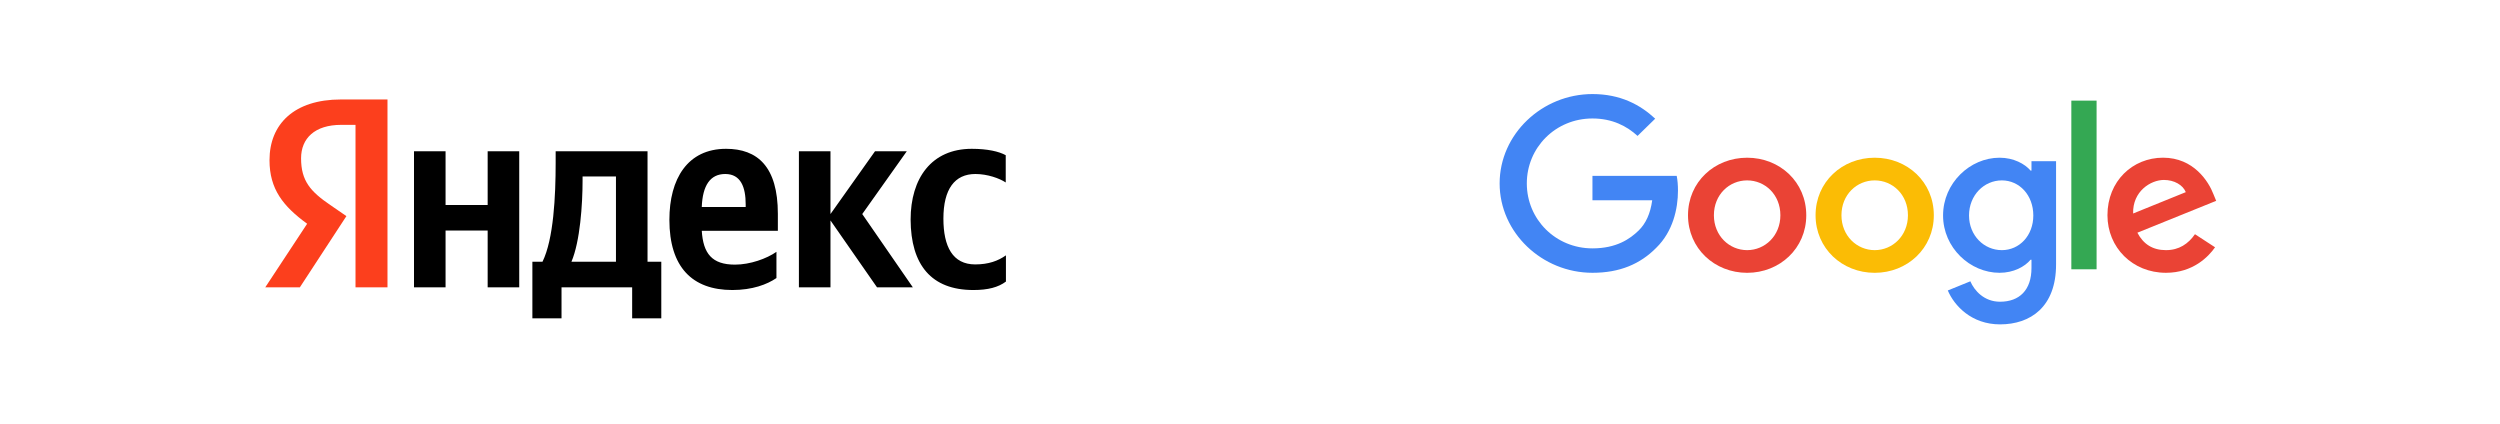
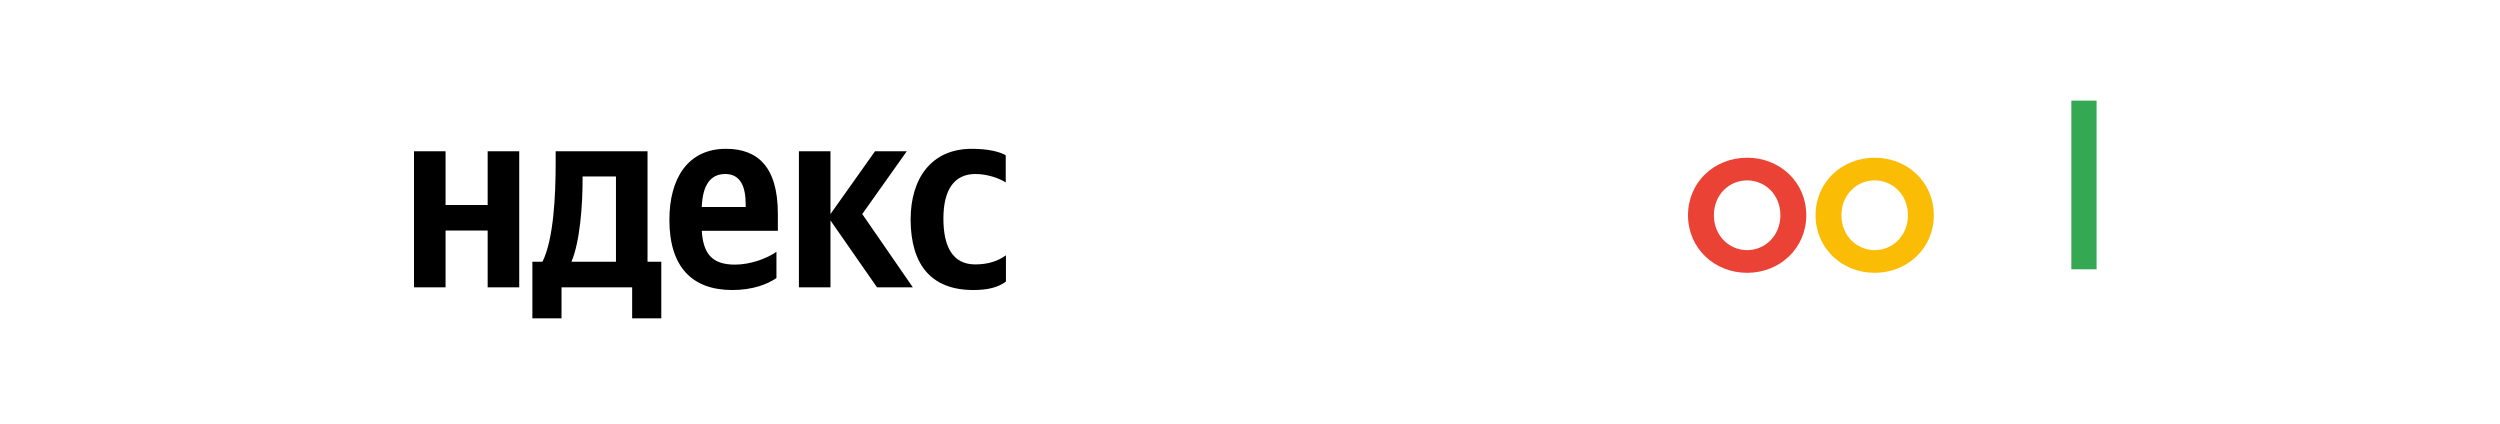
<svg xmlns="http://www.w3.org/2000/svg" width="377" height="64" viewBox="0 0 377 64" fill="none">
  <g filter="url(#filter0_d_1_2)">
    <rect x="8" y="6" width="176" height="52" rx="5" fill="white" />
  </g>
  <g filter="url(#filter1_d_1_2)">
    <rect x="193" y="6" width="176" height="52" rx="5" fill="white" />
  </g>
  <g clip-path="url(#clip0_1_2)">
    <path d="M146.781 43.735C148.979 43.735 150.535 43.33 151.695 42.459V38.505C150.505 39.345 149.07 39.874 147.056 39.874C143.669 39.874 142.265 37.197 142.265 32.963C142.265 28.511 143.974 26.239 147.087 26.239C148.918 26.239 150.718 26.892 151.664 27.515V23.406C150.657 22.845 148.918 22.441 146.537 22.441C140.464 22.441 137.321 26.892 137.321 33.119C137.351 39.937 140.434 43.735 146.781 43.735ZM117.088 41.929V37.975C115.623 39.003 113.12 39.906 110.832 39.906C107.353 39.906 106.04 38.224 105.827 34.8H117.301V32.247C117.301 25.118 114.219 22.441 109.489 22.441C103.69 22.441 100.944 26.955 100.944 33.15C100.944 40.279 104.392 43.735 110.435 43.735C113.456 43.735 115.684 42.894 117.088 41.929ZM73.539 22.814V30.909H67.191V22.814H62.431V43.33H67.191V34.769H73.539V43.33H78.3V22.814H73.539ZM99.754 39.47H97.648V22.814H83.793V24.558C83.793 29.57 83.488 36.045 81.809 39.47H80.283V48H84.678V43.33H95.329V48H99.723V39.47H99.754ZM132.255 43.33H137.657L130.027 32.278L136.741 22.814H131.95L125.236 32.278V22.814H120.475V43.33H125.236V33.243L132.255 43.33ZM109.367 26.239C111.717 26.239 112.449 28.231 112.449 30.815V31.22H105.827C105.949 27.951 107.108 26.239 109.367 26.239ZM92.887 39.47H86.173C87.486 36.388 87.852 30.784 87.852 27.235V26.612H92.887V39.47Z" fill="black" />
-     <path d="M58.463 43.33H53.611V18.829H51.444C47.477 18.829 45.402 20.853 45.402 23.873C45.402 27.297 46.836 28.885 49.796 30.909L52.238 32.59L45.218 43.33H40L46.317 33.742C42.686 31.095 40.641 28.511 40.641 24.153C40.641 18.705 44.364 15 51.414 15H58.433V43.33H58.463Z" fill="#FC3F1D" />
  </g>
  <path d="M272.385 32.462C272.385 37.459 268.382 41.141 263.469 41.141C258.556 41.141 254.552 37.459 254.552 32.462C254.552 27.43 258.556 23.783 263.469 23.783C268.382 23.783 272.385 27.43 272.385 32.462ZM268.482 32.462C268.482 29.339 266.162 27.203 263.469 27.203C260.776 27.203 258.456 29.339 258.456 32.462C258.456 35.553 260.776 37.721 263.469 37.721C266.162 37.721 268.482 35.549 268.482 32.462Z" fill="#EA4335" />
  <path d="M291.62 32.462C291.62 37.459 287.617 41.141 282.704 41.141C277.791 41.141 273.788 37.459 273.788 32.462C273.788 27.433 277.791 23.783 282.704 23.783C287.617 23.783 291.62 27.43 291.62 32.462ZM287.717 32.462C287.717 29.339 285.397 27.203 282.704 27.203C280.011 27.203 277.691 29.339 277.691 32.462C277.691 35.553 280.011 37.721 282.704 37.721C285.397 37.721 287.717 35.549 287.717 32.462Z" fill="#FBBC05" />
-   <path d="M310.054 24.307V39.889C310.054 46.298 306.183 48.916 301.607 48.916C297.299 48.916 294.706 46.103 293.728 43.802L297.127 42.42C297.732 43.833 299.214 45.5 301.603 45.5C304.532 45.5 306.347 43.735 306.347 40.413V39.165H306.211C305.338 40.217 303.654 41.137 301.531 41.137C297.086 41.137 293.015 37.357 293.015 32.493C293.015 27.594 297.086 23.783 301.531 23.783C303.65 23.783 305.334 24.702 306.211 25.724H306.347V24.311H310.054V24.307ZM306.624 32.493C306.624 29.437 304.536 27.203 301.879 27.203C299.186 27.203 296.93 29.437 296.93 32.493C296.93 35.518 299.186 37.721 301.879 37.721C304.536 37.721 306.624 35.518 306.624 32.493Z" fill="#4285F4" />
  <path d="M316.165 15.174V40.609H312.358V15.174H316.165Z" fill="#34A853" />
-   <path d="M331.001 35.318L334.03 37.29C333.052 38.703 330.696 41.137 326.625 41.137C321.575 41.137 317.804 37.326 317.804 32.458C317.804 27.297 321.607 23.779 326.188 23.779C330.8 23.779 333.056 27.363 333.794 29.3L334.199 30.286L322.317 35.091C323.226 36.833 324.641 37.721 326.625 37.721C328.612 37.721 329.991 36.766 331.001 35.318ZM321.676 32.196L329.618 28.975C329.181 27.891 327.867 27.136 326.32 27.136C324.336 27.136 321.575 28.846 321.676 32.196Z" fill="#EA4335" />
-   <path d="M240.142 30.204V26.522H252.849C252.973 27.163 253.038 27.923 253.038 28.744C253.038 31.507 252.264 34.923 249.772 37.357C247.347 39.822 244.249 41.137 240.146 41.137C232.54 41.137 226.144 35.087 226.144 27.66C226.144 20.233 232.54 14.184 240.146 14.184C244.354 14.184 247.351 15.796 249.603 17.897L246.942 20.496C245.327 19.017 243.139 17.866 240.142 17.866C234.588 17.866 230.244 22.237 230.244 27.66C230.244 33.084 234.588 37.455 240.142 37.455C243.745 37.455 245.796 36.042 247.111 34.759C248.177 33.718 248.878 32.231 249.154 30.2L240.142 30.204Z" fill="#4285F4" />
  <defs>
    <filter id="filter0_d_1_2" x="5" y="3" width="184" height="60" filterUnits="userSpaceOnUse" color-interpolation-filters="sRGB">
      <feFlood flood-opacity="0" result="BackgroundImageFix" />
      <feColorMatrix in="SourceAlpha" type="matrix" values="0 0 0 0 0 0 0 0 0 0 0 0 0 0 0 0 0 0 127 0" result="hardAlpha" />
      <feOffset dx="1" dy="1" />
      <feGaussianBlur stdDeviation="2" />
      <feComposite in2="hardAlpha" operator="out" />
      <feColorMatrix type="matrix" values="0 0 0 0 0 0 0 0 0 0 0 0 0 0 0 0 0 0 0.25 0" />
      <feBlend mode="normal" in2="BackgroundImageFix" result="effect1_dropShadow_1_2" />
      <feBlend mode="normal" in="SourceGraphic" in2="effect1_dropShadow_1_2" result="shape" />
    </filter>
    <filter id="filter1_d_1_2" x="190" y="3" width="184" height="60" filterUnits="userSpaceOnUse" color-interpolation-filters="sRGB">
      <feFlood flood-opacity="0" result="BackgroundImageFix" />
      <feColorMatrix in="SourceAlpha" type="matrix" values="0 0 0 0 0 0 0 0 0 0 0 0 0 0 0 0 0 0 127 0" result="hardAlpha" />
      <feOffset dx="1" dy="1" />
      <feGaussianBlur stdDeviation="2" />
      <feComposite in2="hardAlpha" operator="out" />
      <feColorMatrix type="matrix" values="0 0 0 0 0 0 0 0 0 0 0 0 0 0 0 0 0 0 0.25 0" />
      <feBlend mode="normal" in2="BackgroundImageFix" result="effect1_dropShadow_1_2" />
      <feBlend mode="normal" in="SourceGraphic" in2="effect1_dropShadow_1_2" result="shape" />
    </filter>
    <clipPath id="clip0_1_2">
      <rect width="112" height="33" fill="white" transform="translate(40 15)" />
    </clipPath>
  </defs>
</svg>